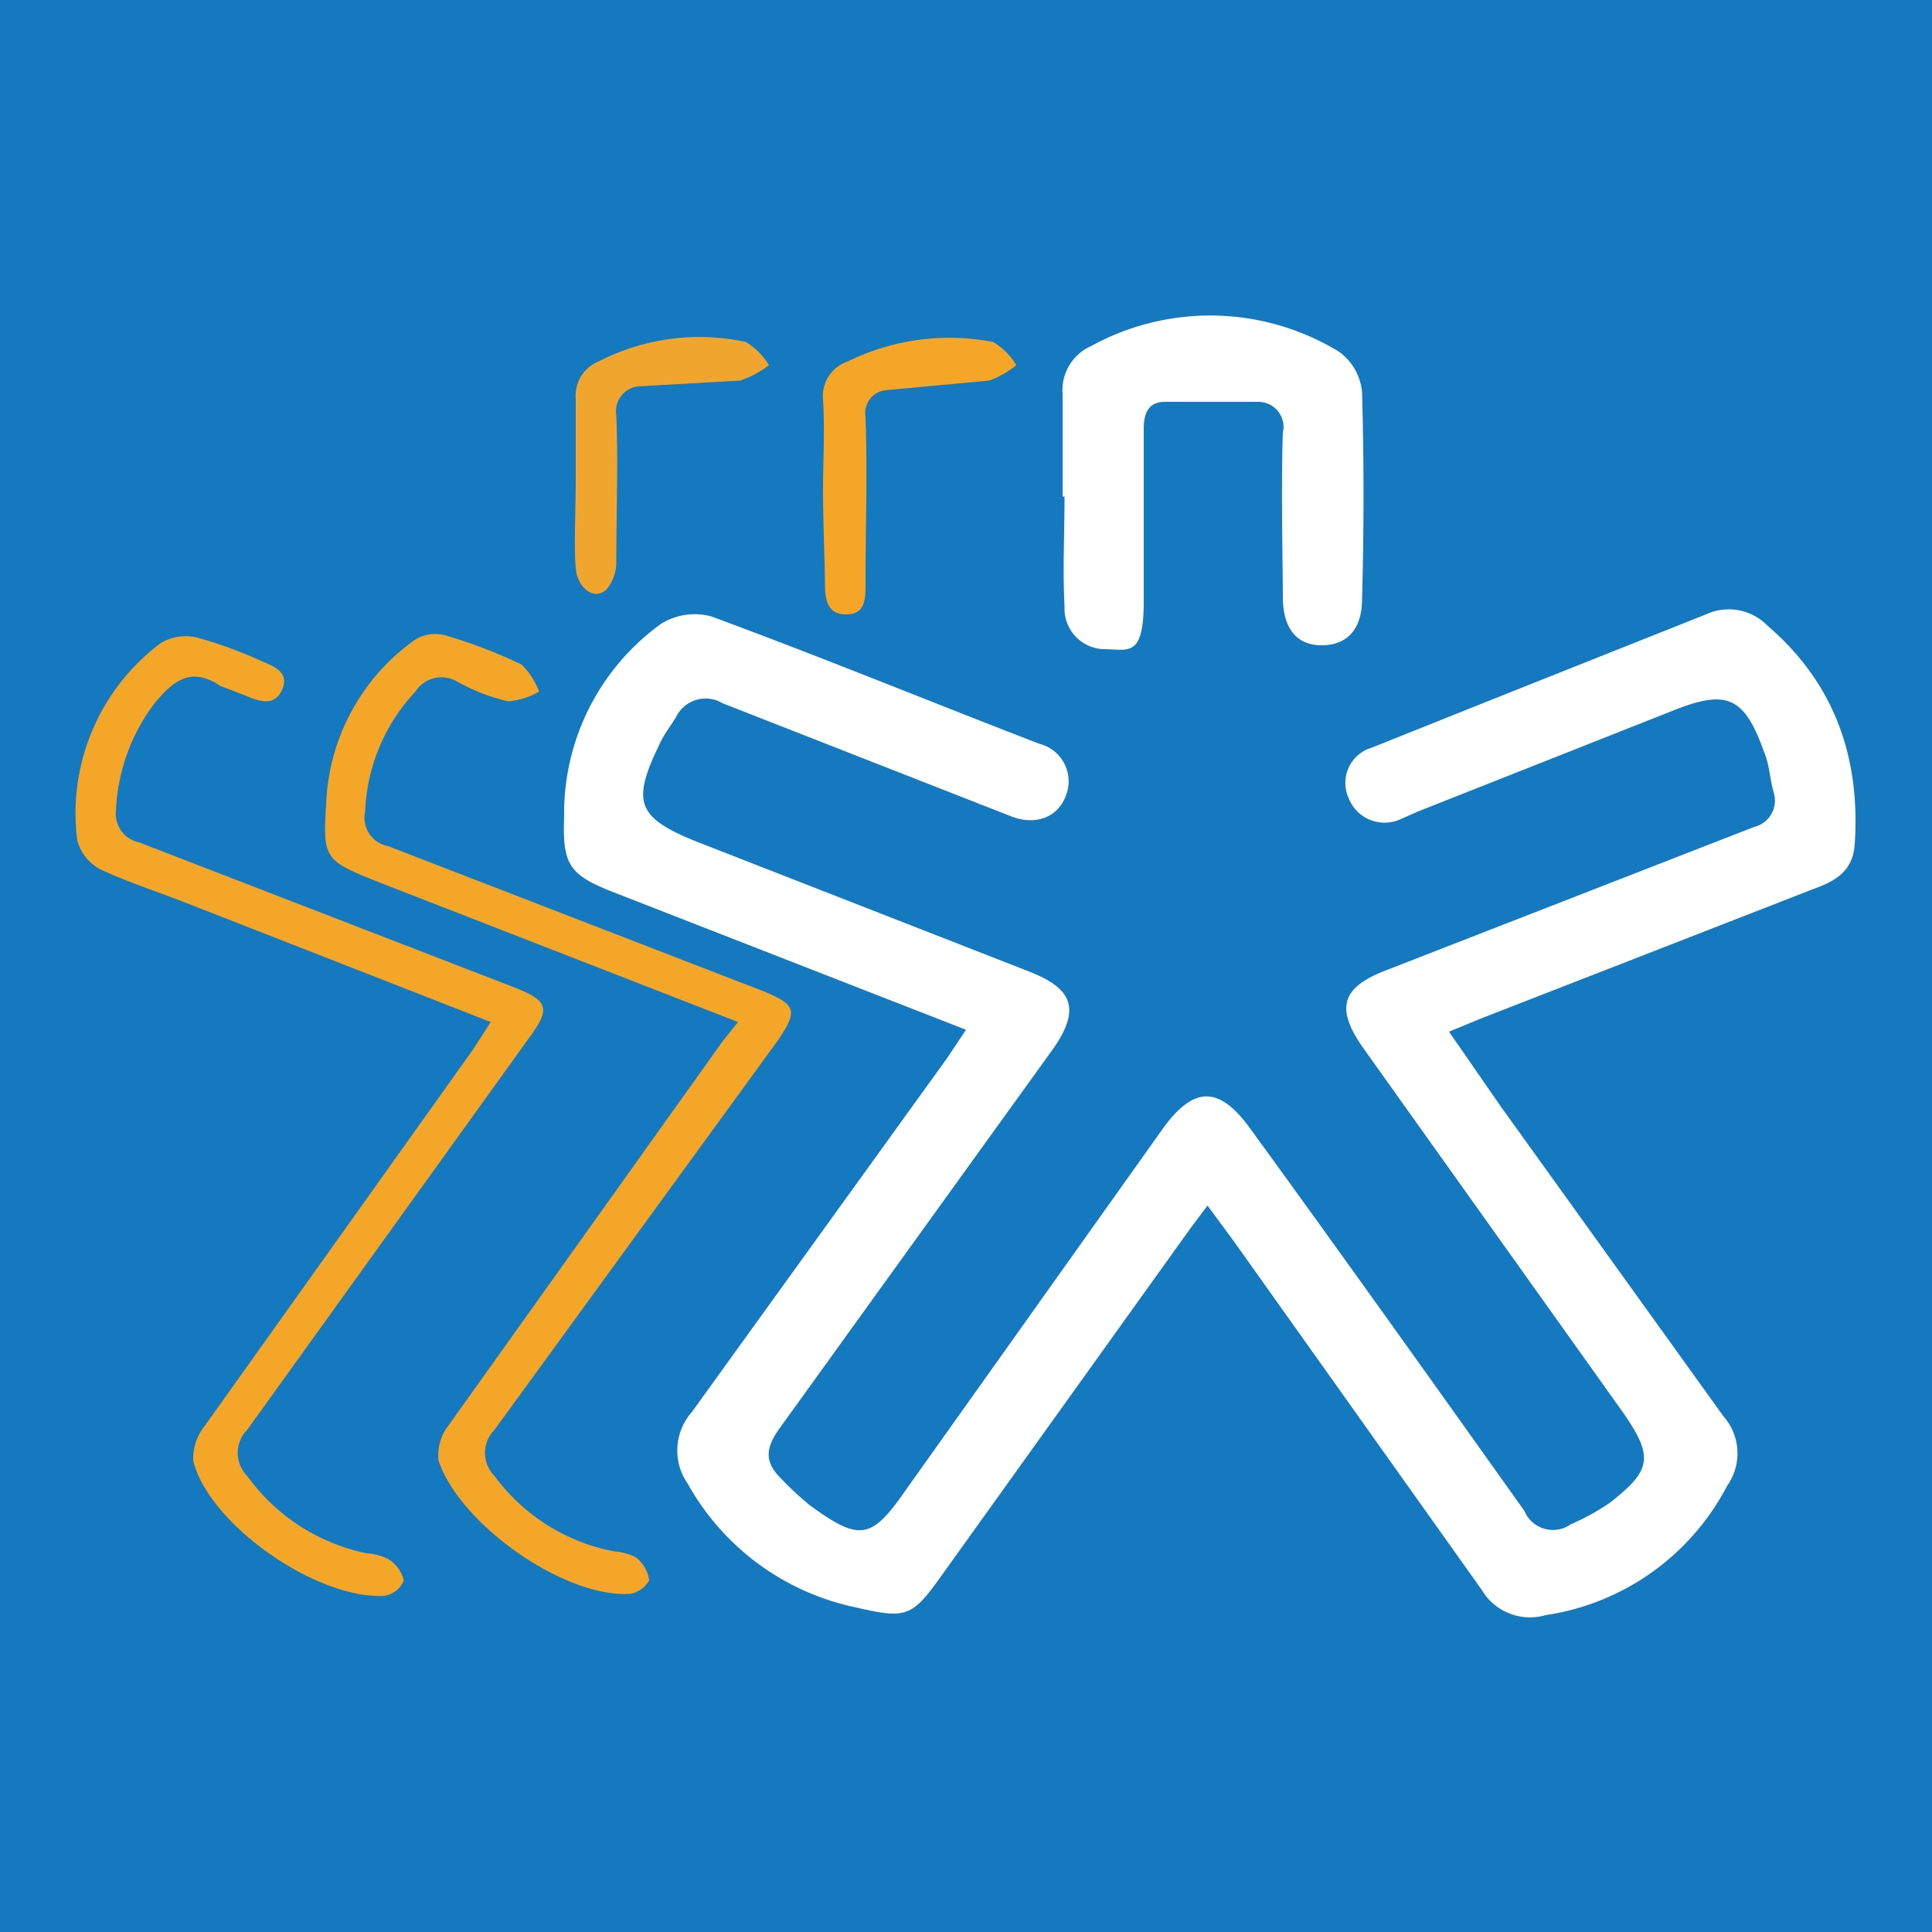
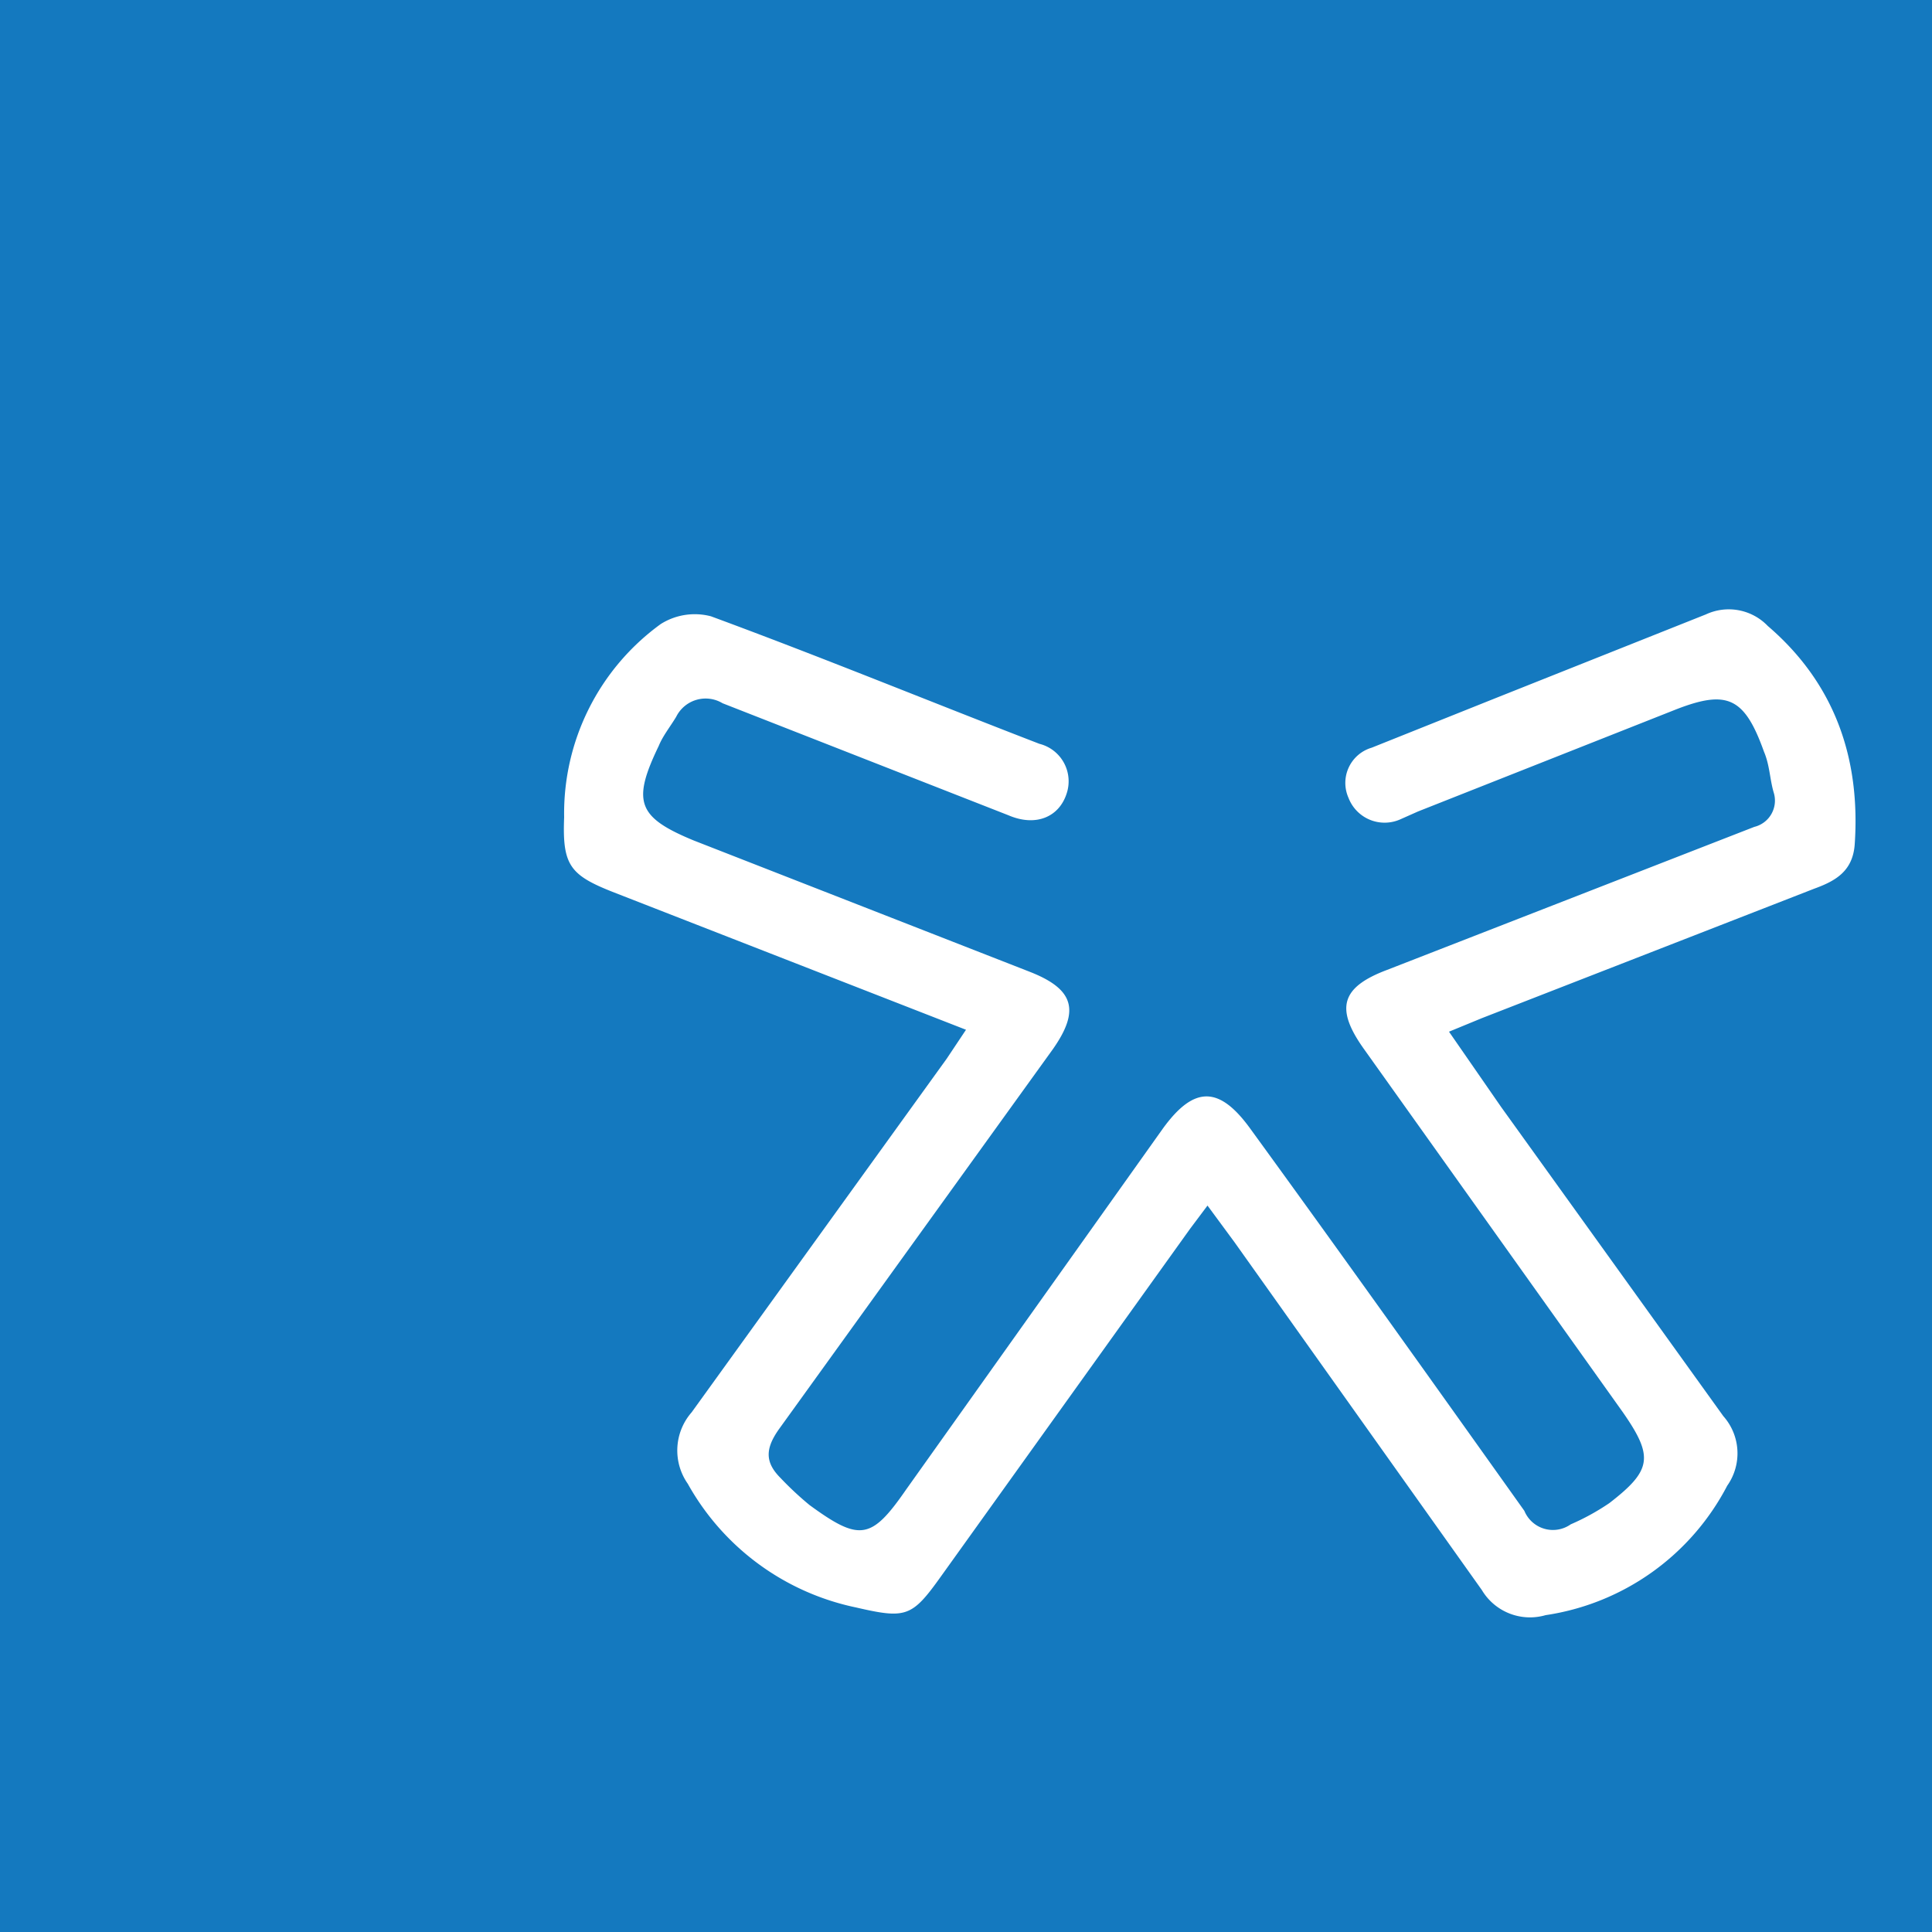
<svg xmlns="http://www.w3.org/2000/svg" id="CRM" viewBox="0 0 100 100">
  <defs>
    <style>.cls-2{fill:#fff}.cls-3{fill:#f4a628}</style>
  </defs>
  <g id="Nimble">
    <g id="SVG_Icon" data-name="SVG Icon">
      <path fill="#1479bf" d="M0 0h100v100H0z" />
      <path d="M400 53.3l-18.2-7.1c-2.3-.9-2.7-1.4-2.6-3.9a12.1 12.1 0 0 1 5-10 3.3 3.3 0 0 1 2.6-.4c5.7 2.1 11.3 4.4 17 6.6a2 2 0 0 1 1.4 2.6c-.4 1.2-1.6 1.7-3 1.1l-14.8-5.8a1.7 1.7 0 0 0-2.4.7c-.3.5-.7 1-.9 1.5-1.4 2.9-1.1 3.7 1.8 4.9l17.4 6.8c2.3.9 2.6 2 1.2 4L390.3 74c-.7 1-.7 1.7.1 2.5a16.7 16.7 0 0 0 1.5 1.4c2.6 1.9 3.2 1.8 5-.8l13.3-18.7c1.6-2.2 2.9-2.2 4.5 0 4.8 6.6 9.5 13.2 14.2 19.8a1.6 1.6 0 0 0 2.4.7 12.1 12.1 0 0 0 2-1.1c2.2-1.7 2.3-2.4.7-4.7l-13.4-18.8c-1.5-2.1-1.2-3.2 1.2-4.1l19-7.4a1.4 1.4 0 0 0 1-1.8c-.2-.7-.2-1.4-.5-2.1-1-2.8-1.9-3.2-4.5-2.2L423.4 42l-.9.4a2 2 0 0 1-2.7-1.1 1.9 1.9 0 0 1 1.2-2.6l6.5-2.6 10.8-4.3a2.8 2.8 0 0 1 3.2.6c3.5 3 4.8 6.9 4.5 11.3-.1 1.4-1 1.9-2.1 2.3l-17.2 6.7-1.7.7 2.7 3.9 11.5 16a2.9 2.9 0 0 1 .2 3.6 12.7 12.7 0 0 1-9.4 6.7 2.9 2.9 0 0 1-3.3-1.3l-12.8-18-1.4-1.9-.9 1.2-12.9 18c-1.5 2.1-1.8 2.2-4.4 1.6a13 13 0 0 1-8.7-6.4 3 3 0 0 1 .2-3.7L399 54.8z" class="cls-2" transform="translate(-350)" />
-       <path d="M388.2 52.9l-18.5-7.2c-3-1.2-3-1.2-2.8-4.4a10.9 10.9 0 0 1 4.6-8.2 2 2 0 0 1 1.6-.2 25.8 25.8 0 0 1 3.9 1.5 3.7 3.7 0 0 1 .9 1.4 3.8 3.8 0 0 1-1.6.5 9.9 9.9 0 0 1-2.6-1 1.6 1.6 0 0 0-2.2.5 9.6 9.6 0 0 0-2.6 6.2 1.5 1.5 0 0 0 1.2 1.8l19.4 7.5c1.7.7 1.8 1 .8 2.5L375.6 74a1.7 1.7 0 0 0 0 2.4 10 10 0 0 0 6.2 3.9 2.9 2.9 0 0 1 1.1.3 1.8 1.8 0 0 1 .7 1.2 1.4 1.4 0 0 1-1 .7c-3.4.2-8.8-3.6-9.9-6.9a2.5 2.5 0 0 1 .5-1.8l14.2-19.9z" class="cls-3" transform="translate(-350)" />
-       <path d="M375.4 52.9l-15.6-6.1c-1.5-.6-3.1-1.1-4.6-1.8a2.4 2.4 0 0 1-1.2-1.5 11 11 0 0 1 4.3-10.2 2.5 2.5 0 0 1 1.9-.3 22.3 22.3 0 0 1 3.3 1.2c.7.3 1.5.6 1.1 1.5s-1.2.6-1.9.3l-1.3-.5c-1.5-1-2.4-.3-3.4.9a9.9 9.9 0 0 0-2 5.6 1.5 1.5 0 0 0 1.2 1.6l19.4 7.5c1.8.7 1.9 1.1.8 2.6L362.8 74a1.7 1.7 0 0 0 0 2.4 10.1 10.1 0 0 0 6.2 4 3 3 0 0 1 1.1.3 1.8 1.8 0 0 1 .8 1.1 1.3 1.3 0 0 1-1 .8c-3.5.2-9.1-3.7-9.9-7a2.7 2.7 0 0 1 .6-1.8l13.9-19.5z" class="cls-3" transform="translate(-350)" />
-       <path d="M405 25.7v-5.3a2.5 2.5 0 0 1 1.5-2.5 12.8 12.8 0 0 1 12.8.3 2.9 2.9 0 0 1 1.2 2.1c.1 3.5.1 7.1 0 10.7 0 1.6-.8 2.4-2.1 2.4s-2-.9-2-2.5-.1-5.6 0-8.5a1.3 1.3 0 0 0-1.3-1.6h-4.8c-.8 0-1.1.5-1.1 1.4v8.9c0 3-.8 2.5-2.1 2.5a2.1 2.1 0 0 1-2-2.2c-.1-1.9 0-3.8 0-5.7z" class="cls-2" transform="translate(-350)" />
-       <path fill="#f0a62e" d="M379.8 24.8v-4.2a1.9 1.9 0 0 1 1.2-1.9 11.4 11.4 0 0 1 7.6-1 3.5 3.5 0 0 1 1.2 1.2 4.9 4.9 0 0 1-1.5.8l-5.3.3a1.3 1.3 0 0 0-1.1 1.5c.1 2.5 0 5 0 7.6a2.2 2.2 0 0 1-.5 1.4c-.6.6-1.5 0-1.6-1.1s0-3 0-4.6z" transform="translate(-350)" />
-       <path fill="#f5a626" d="M392.6 25.4c0-1.6.1-3.1 0-4.7a1.9 1.9 0 0 1 1.3-2 11.9 11.9 0 0 1 7.5-1 3.4 3.4 0 0 1 1.2 1.2 4.7 4.7 0 0 1-1.4.8l-5.4.5a1.2 1.2 0 0 0-1 1.4c.1 2.9 0 5.7 0 8.6 0 .8 0 1.6-1 1.6s-1.1-.8-1.1-1.6-.1-3.2-.1-4.8z" transform="translate(-350)" />
    </g>
  </g>
</svg>